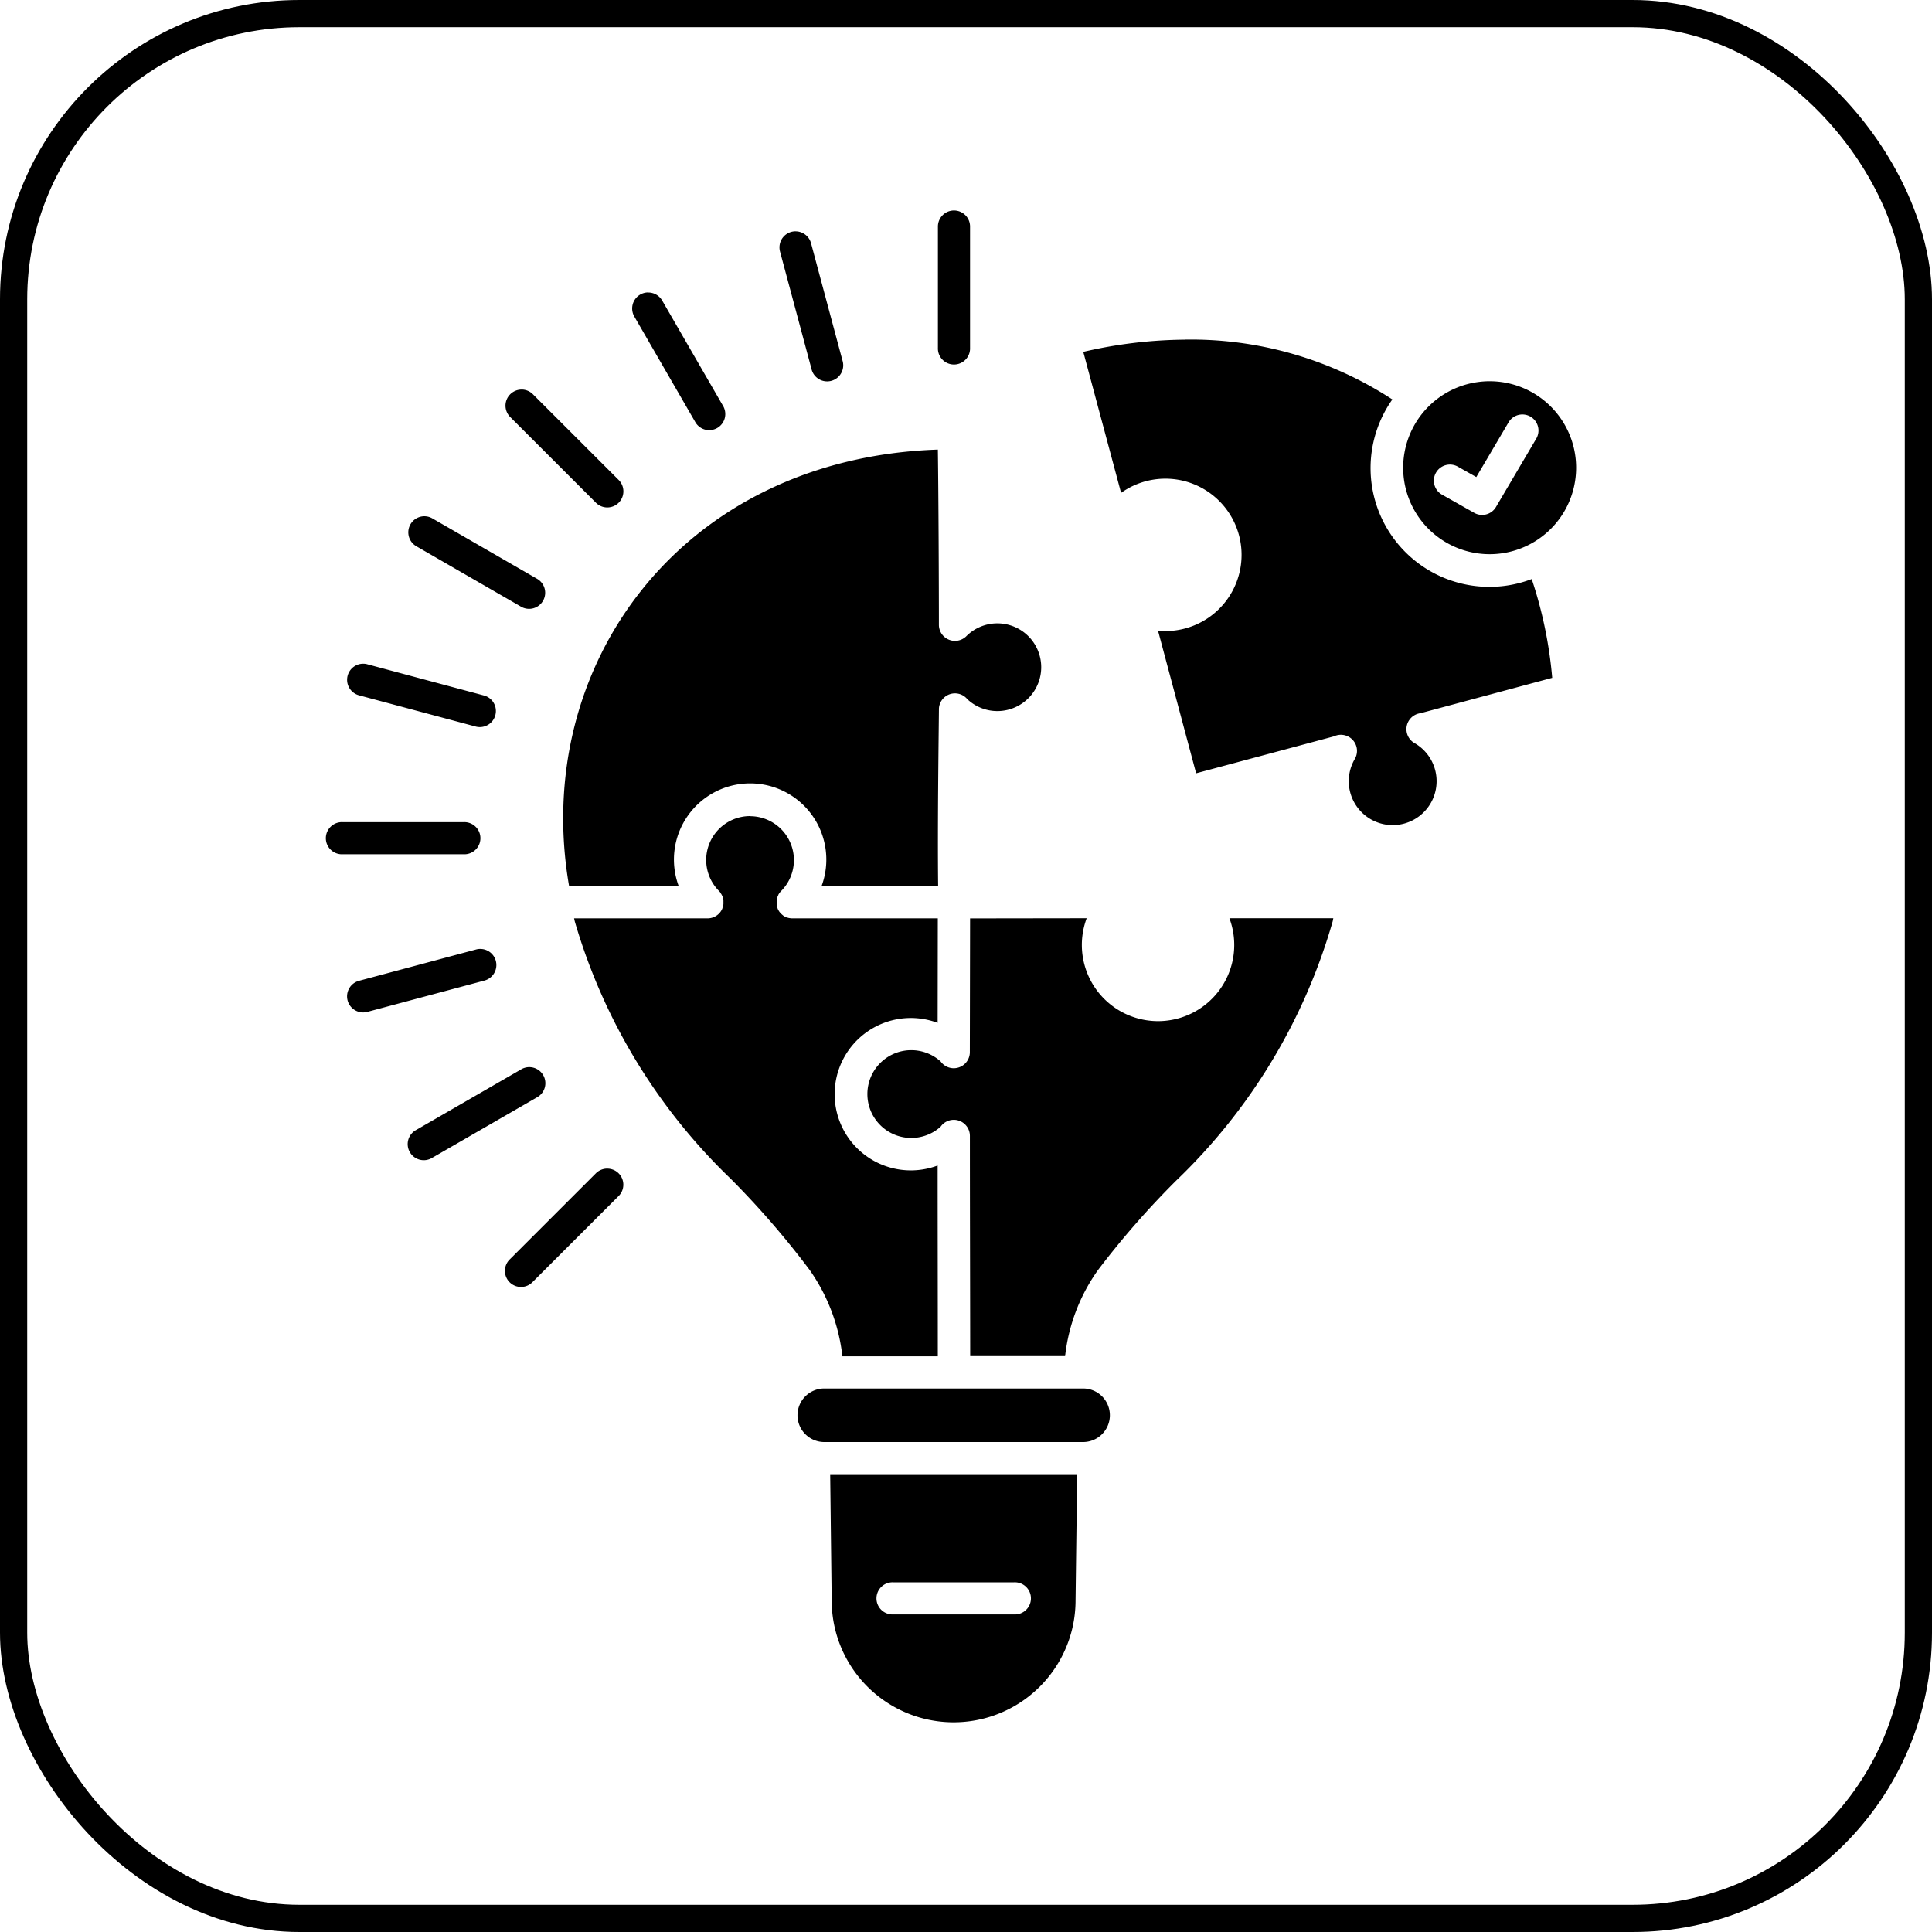
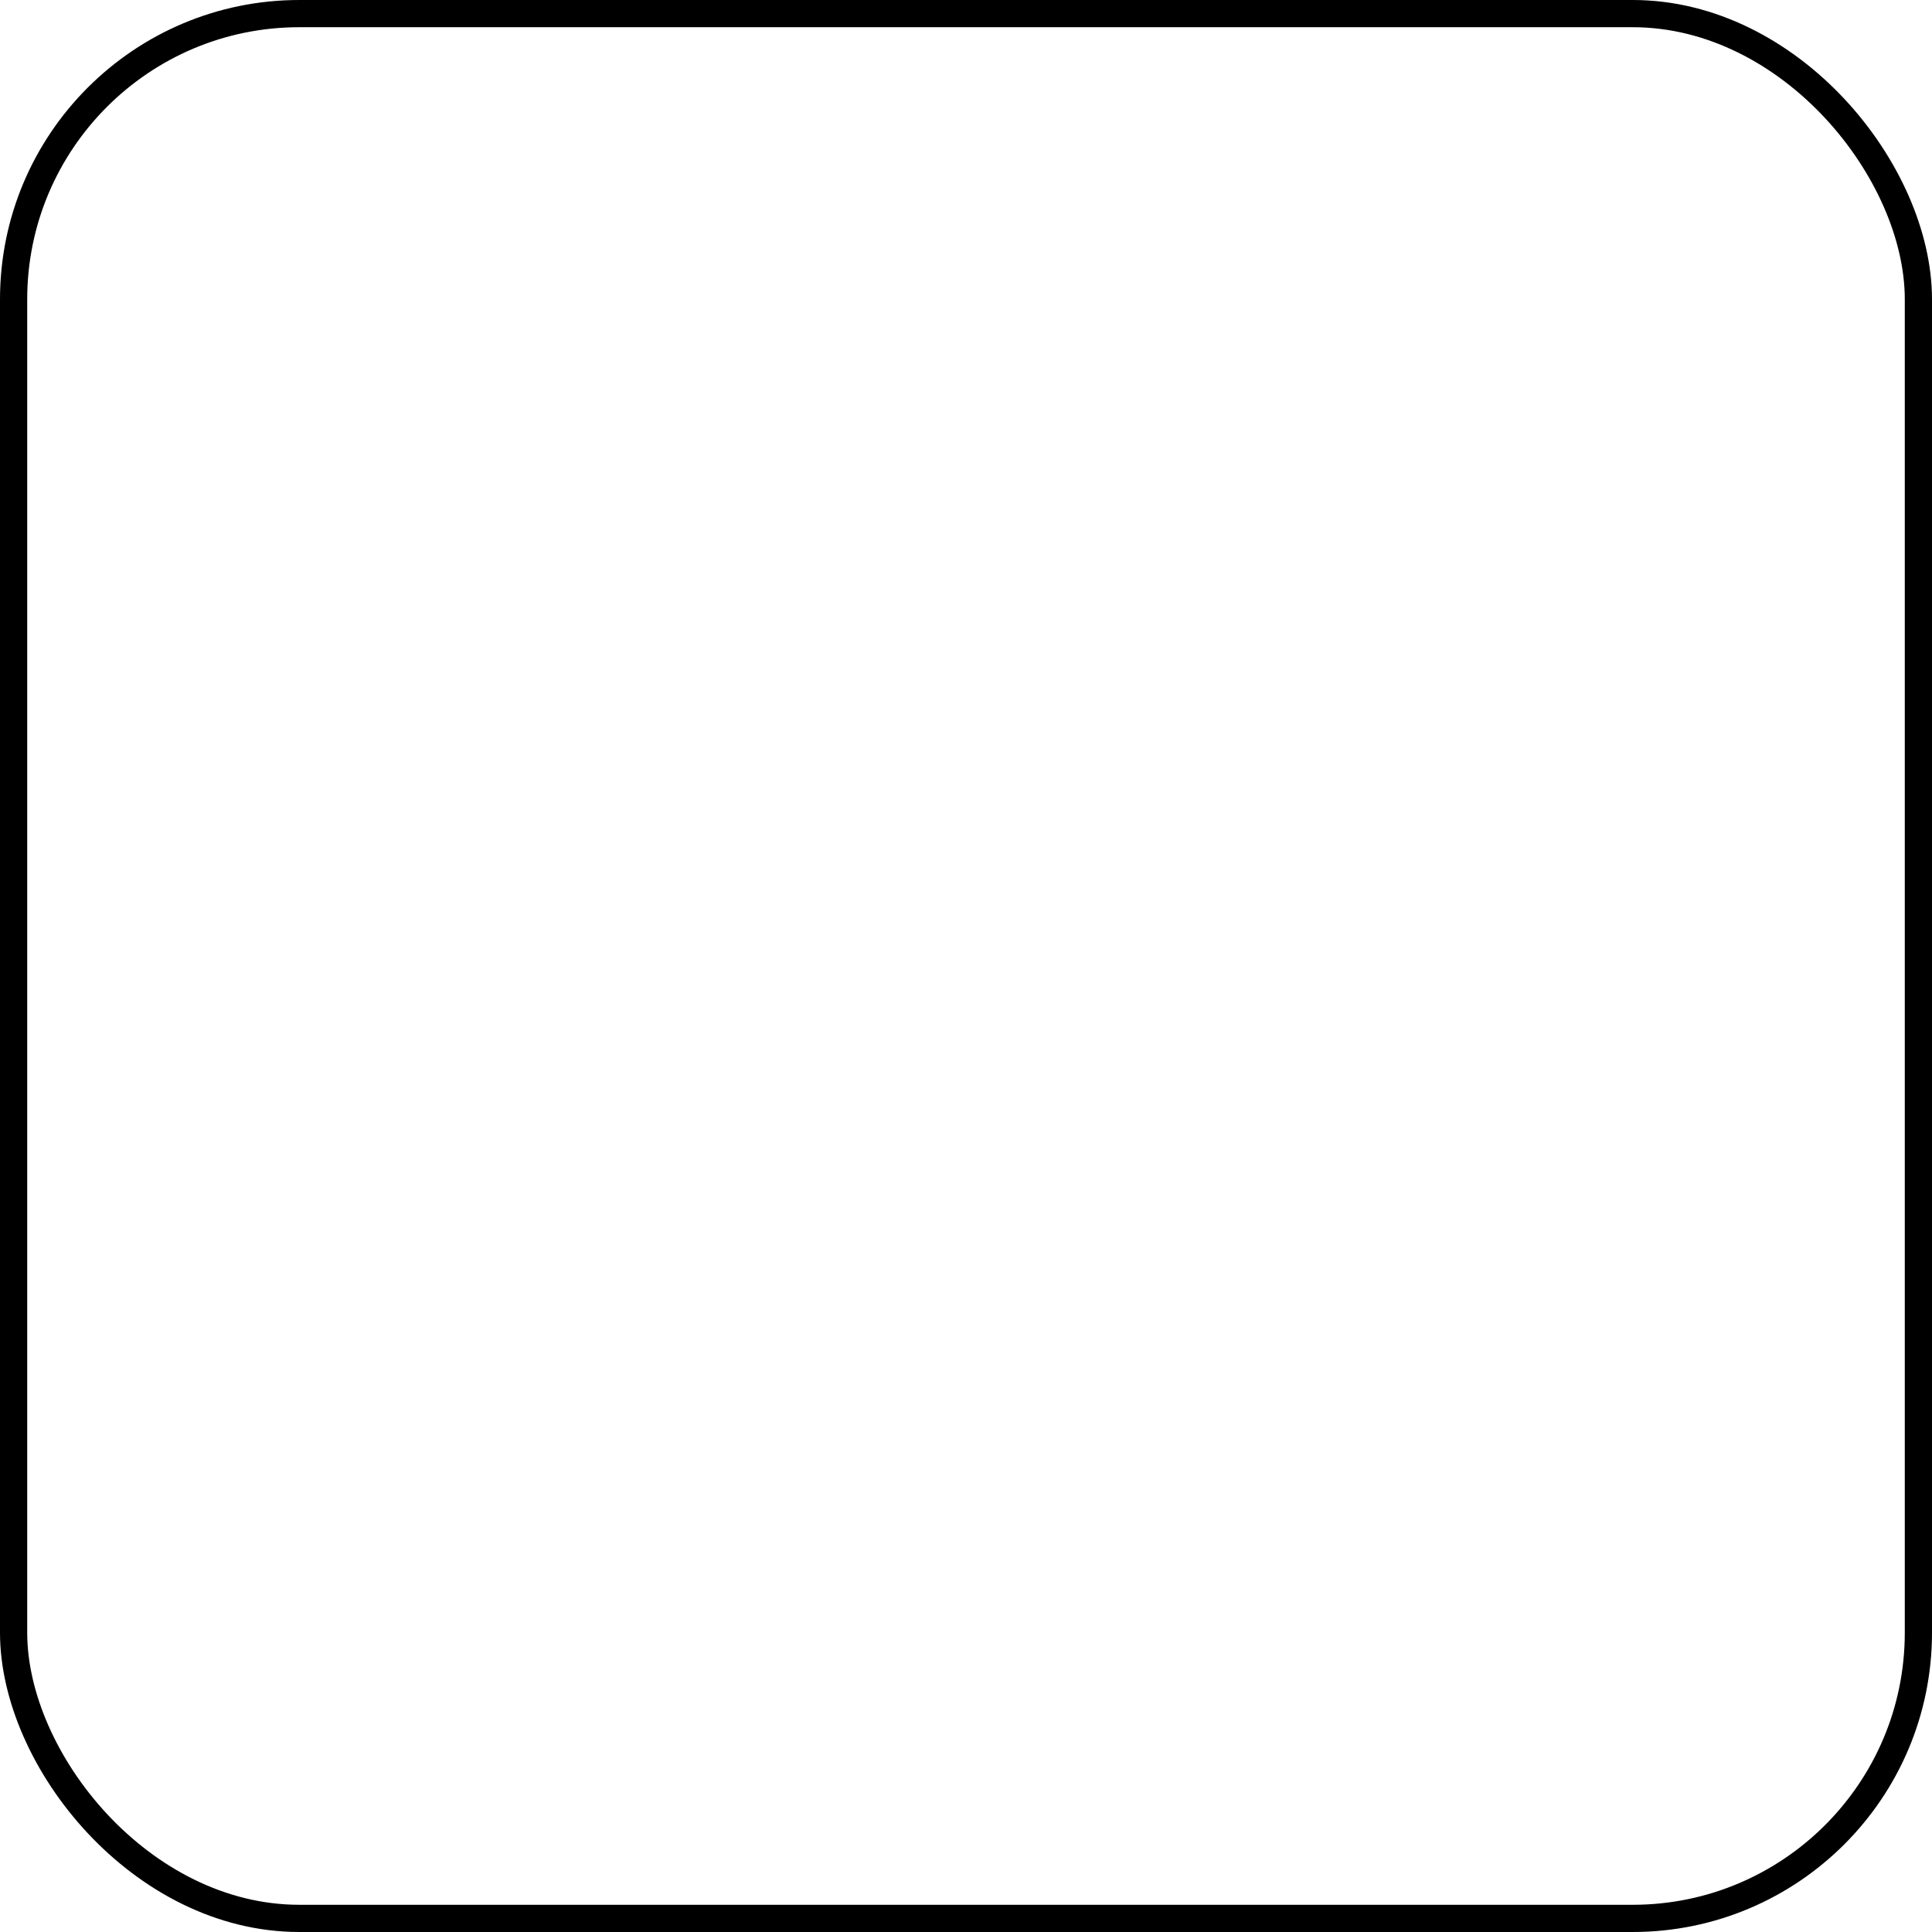
<svg xmlns="http://www.w3.org/2000/svg" width="71" height="71" viewBox="0 0 71 71">
  <g id="Group_44226" data-name="Group 44226" transform="translate(-992.25 -1279.707)">
    <g id="Group_17405" data-name="Group 17405" transform="translate(-99.75 -3008.293)">
      <g id="Group_973" data-name="Group 973" transform="translate(1092 4288)">
        <g id="Rectangle_821" data-name="Rectangle 821" fill="none" stroke="#000" stroke-width="1">
          <rect width="71" height="71" rx="11" stroke="none" />
          <rect x="0.5" y="0.5" width="70" height="70" rx="10.5" fill="none" />
        </g>
      </g>
    </g>
-     <path id="noun-solve-4398472" d="M146,5.6a.591.591,0,0,0-.582.6v4.446a.591.591,0,1,0,1.181,0V6.2a.59.59,0,0,0-.6-.6Zm-5.8.766h0a.591.591,0,0,0-.582.752l1.151,4.295h0a.591.591,0,1,0,1.14-.306l-1.151-4.294h0a.591.591,0,0,0-.559-.446ZM134.75,8.612a.591.591,0,0,0-.485.893l2.224,3.85a.591.591,0,1,0,1.023-.59l-2.224-3.85h0a.592.592,0,0,0-.538-.3Zm19.761,1.735a17.01,17.01,0,0,0-3.751.449l1.389,5.182a2.8,2.8,0,1,1,1.358,5.065l1.4,5.24,5.068-1.358h0a.591.591,0,0,1,.769.822l-.011.019a1.614,1.614,0,1,0,2.205-.59h0l-.015-.008-.015-.009a.591.591,0,0,1,.245-1.084l4.84-1.3a15.717,15.717,0,0,0-.753-3.63,4.366,4.366,0,0,1-5.121-6.6,13.55,13.55,0,0,0-7.614-2.2Zm11.151,1.528a3.283,3.283,0,0,0-.8.111,3.178,3.178,0,1,0,1.266-.081,3.13,3.13,0,0,0-.469-.029Zm-35.545.307a.591.591,0,0,0-.411,1.015l3.144,3.143h0a.591.591,0,1,0,.836-.836l-3.145-3.143a.589.589,0,0,0-.424-.18Zm36.789.915a.59.59,0,0,1,.494.9l-1.474,2.5h0a.591.591,0,0,1-.8.214l-1.17-.661h0a.591.591,0,1,1,.581-1.029l.666.376,1.179-2a.59.59,0,0,1,.524-.3Zm-21.489,1.29c-9.444.32-14.959,7.962-13.552,16.047h4.029a2.8,2.8,0,1,1,5.246,0h4.286c-.026-2.316.021-5.566.029-6.493h0c0-.008,0-.015,0-.023v-.009a.59.59,0,0,1,1.047-.346,1.612,1.612,0,1,0-.04-2.318l-.022.021-.011.009-.037.029q-.024.017-.049.032h0a.591.591,0,0,1-.889-.514c0-1.31-.013-4.732-.038-6.436Zm-18.85,2.45h0a.591.591,0,0,0-.31,1.106l3.851,2.223h0a.591.591,0,0,0,.59-1.024l-3.852-2.222a.588.588,0,0,0-.28-.083Zm-2.283,5.419h0a.591.591,0,0,0-.131,1.164l4.3,1.151a.591.591,0,0,0,.305-1.141l-4.3-1.151a.585.585,0,0,0-.175-.023Zm14.232,5.6a1.613,1.613,0,0,0-1.141,2.754l.017.019c.011.013.023.026.033.04l0,.007c.009.012.017.025.026.038l.009.013.019.036.009.017c.006.013.012.026.017.04l.007.015c.006.015.01.03.015.045a.056.056,0,0,0,0,.009c0,.014.006.029.009.043s0,.011,0,.017,0,.027,0,.04V31q0,.015,0,.031c0,.011,0,.022,0,.032v.011c0,.017,0,.033-.007.049a.558.558,0,0,1-.013.057h0a.528.528,0,0,1-.017.055l0,.008a.59.59,0,0,1-.05.1.558.558,0,0,1-.034.048.592.592,0,0,1-.468.223h-4.9c.011.043.019.086.03.127a21.418,21.418,0,0,0,5.732,9.449,31.7,31.7,0,0,1,2.894,3.344,6.835,6.835,0,0,1,1.205,3.175h3.506c0-2.332-.006-4.676-.006-7.012a2.8,2.8,0,1,1,0-5.242l.006-3.841h-5.363a.564.564,0,0,1-.063-.006h0a.478.478,0,0,1-.052-.009h-.006l-.043-.013-.015,0-.041-.017-.013-.006-.046-.025,0,0-.041-.027-.008-.009c-.012-.009-.023-.018-.034-.028l-.011-.009-.032-.032-.011-.009-.024-.03-.015-.017-.017-.027-.015-.023-.015-.027-.013-.027-.011-.029c0-.008-.006-.016-.008-.024l-.011-.034-.006-.024c0-.009,0-.018,0-.028s0-.021,0-.031,0-.014,0-.021,0-.026,0-.039a.151.151,0,0,1,0-.019q0-.02,0-.039c0-.007,0-.014,0-.021s0-.026,0-.039l0-.013a.414.414,0,0,1,.011-.045l0-.006a.5.5,0,0,1,.017-.049l.006-.013c.006-.014.012-.028.019-.041l0-.008a.6.6,0,0,1,.1-.136,1.613,1.613,0,0,0-1.142-2.754Zm-10.523.222h-4.453a.591.591,0,1,0,0,1.181h4.447a.591.591,0,1,0,.006-1.181ZM146.6,31.616l-.009,4.9h0q0,.015,0,.031v0a.591.591,0,0,1-1.074.324,1.613,1.613,0,1,0,0,2.4h0a.591.591,0,0,1,1.076.336v.025c0,2.68.009,5.384.011,8.07h3.488a6.732,6.732,0,0,1,1.2-3.151,31.49,31.49,0,0,1,2.882-3.3,21.316,21.316,0,0,0,5.748-9.514c.011-.038.017-.088.027-.127h-3.819a2.8,2.8,0,1,1-5.245,0Zm-18,1.121h0a.585.585,0,0,0-.157.022l-4.3,1.15a.591.591,0,1,0,.306,1.142l4.3-1.15h0a.591.591,0,0,0-.148-1.163Zm1.823,4.344h0a.59.59,0,0,0-.322.083l-3.851,2.223a.591.591,0,1,0,.59,1.023l3.852-2.223a.591.591,0,0,0-.269-1.105Zm2.826,3.73h0a.59.59,0,0,0-.407.179l-3.144,3.143h0a.591.591,0,1,0,.834.836l3.145-3.143a.59.59,0,0,0-.429-1.014Zm8.024,8.081a.984.984,0,1,0,0,1.967h9.449a.984.984,0,1,0,0-1.967Zm.186,3.148.055,4.638a4.481,4.481,0,0,0,8.962,0l.059-4.638Zm2.315,3.974h4.447a.591.591,0,1,1,0,1.181h-4.446a.591.591,0,1,1,0-1.181Z" transform="translate(881.3 1281.842)" />
  </g>
</svg>